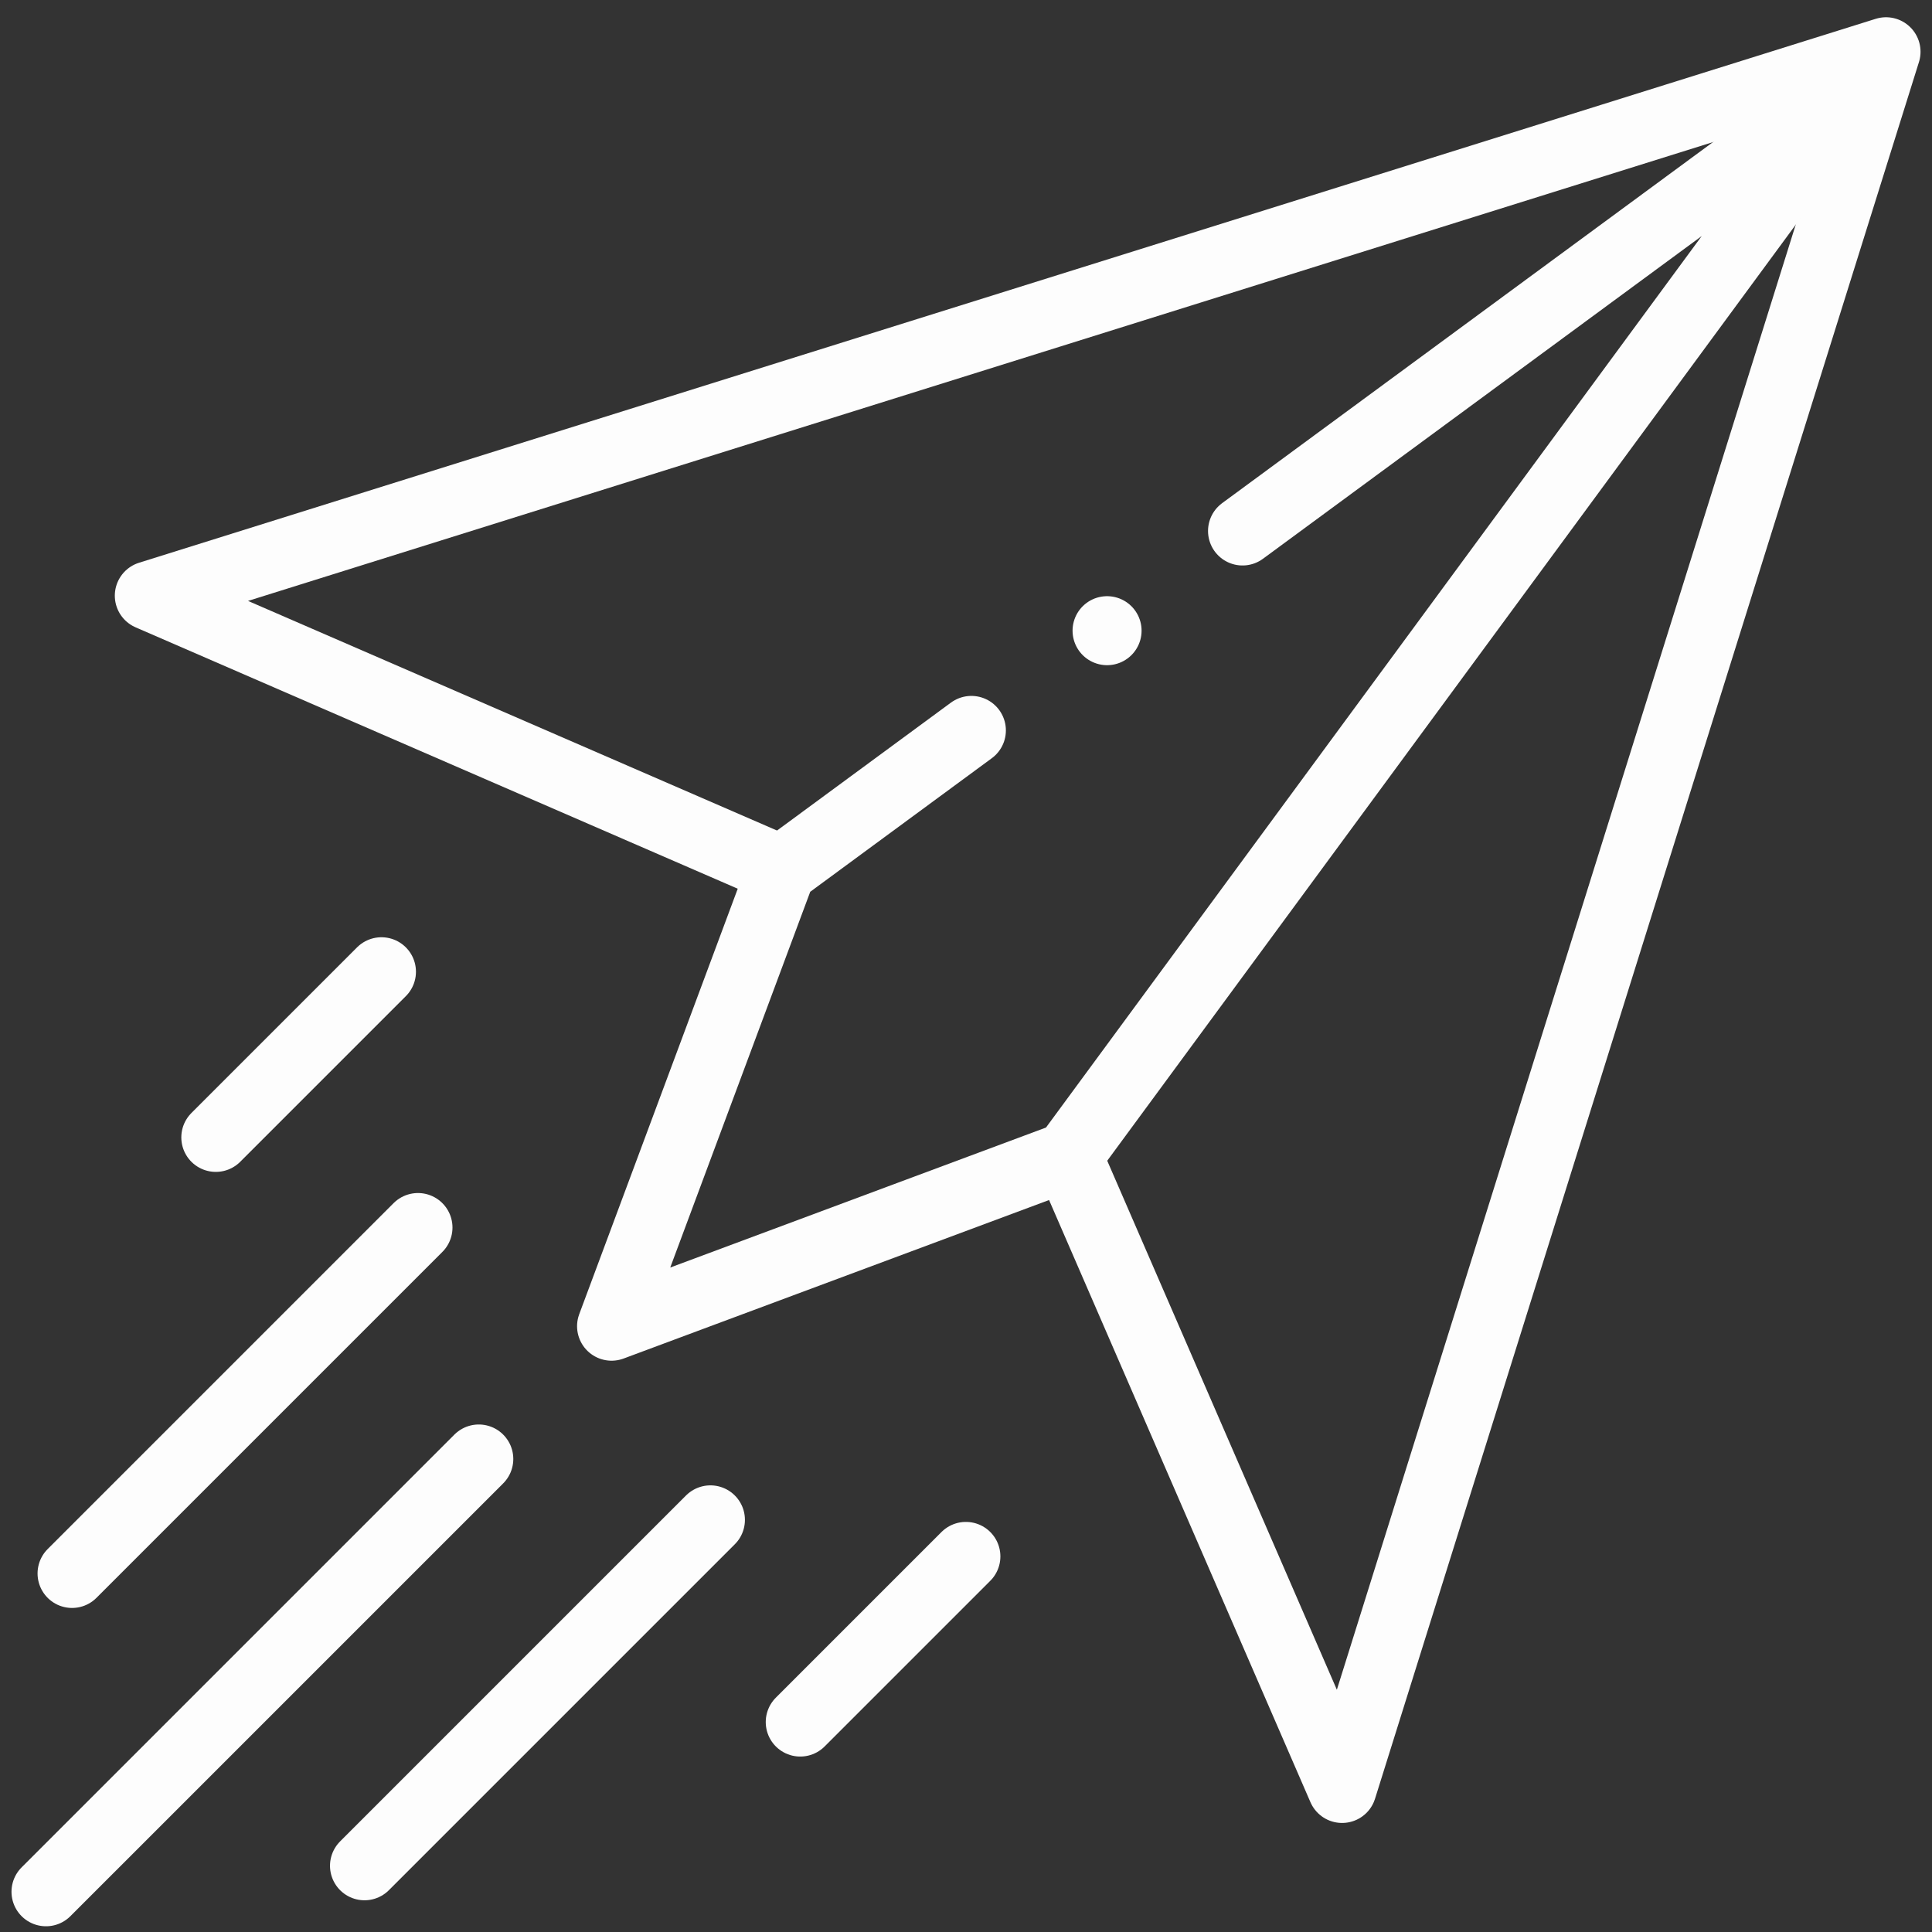
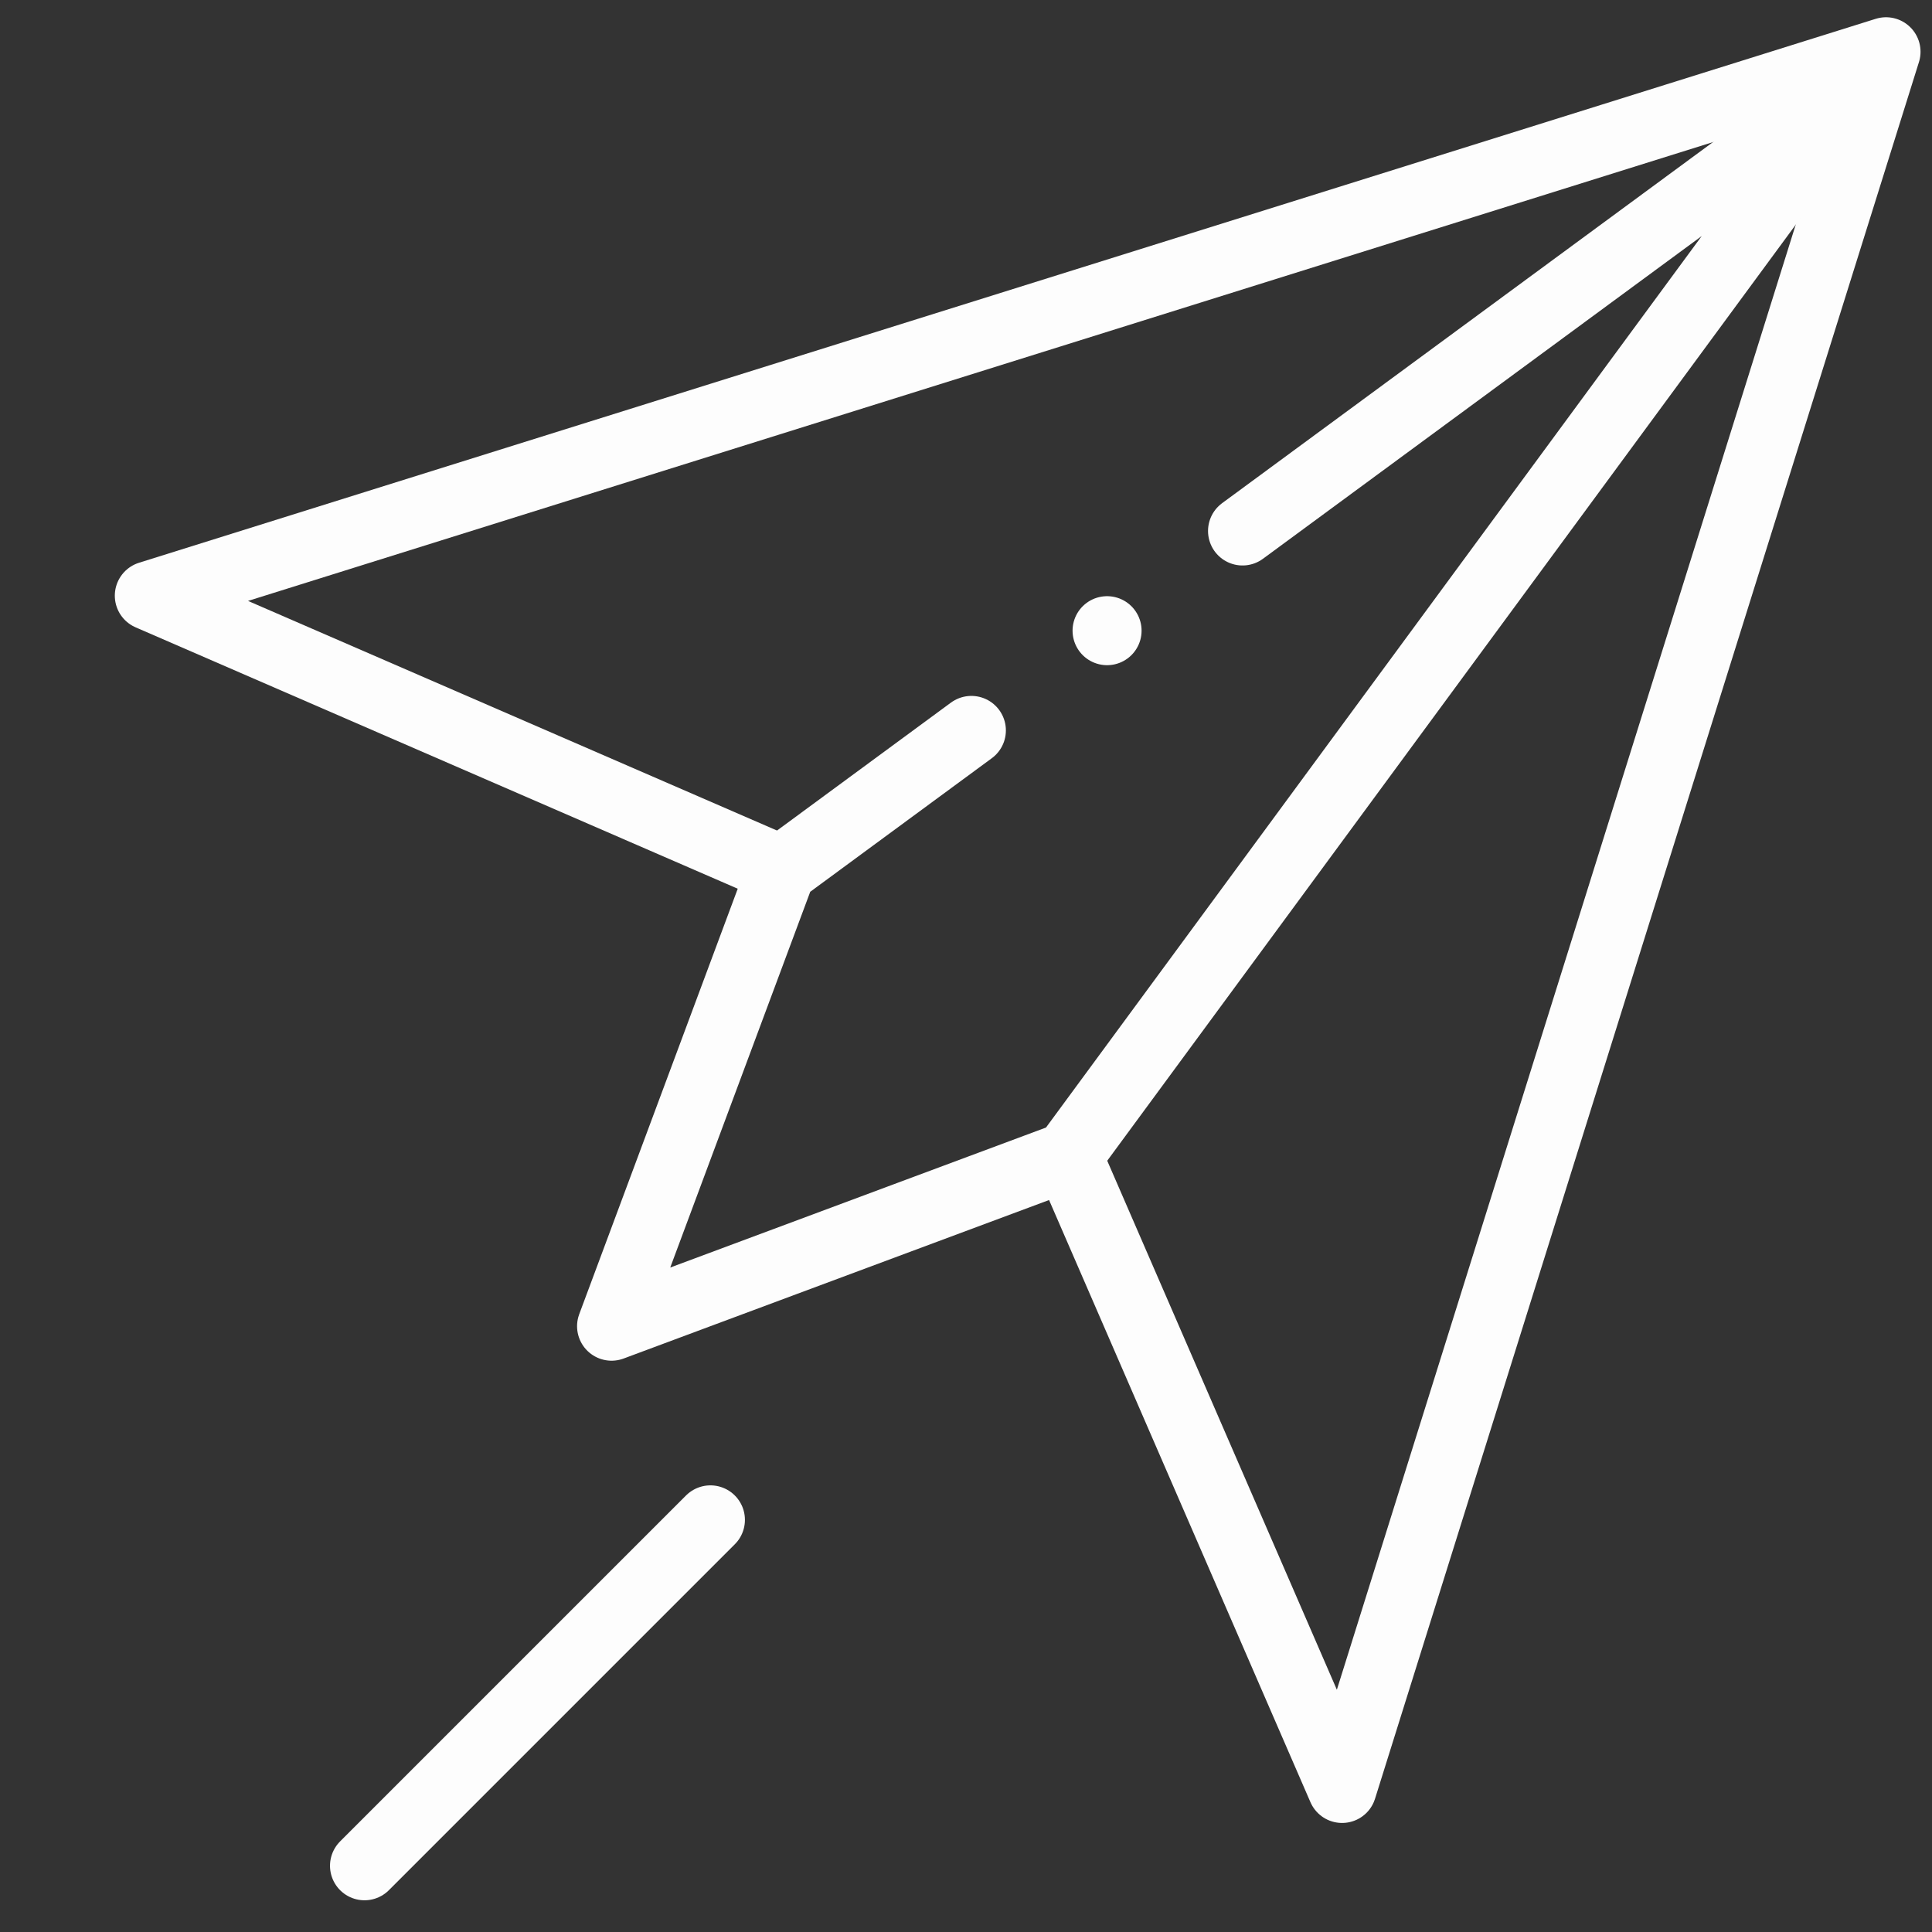
<svg xmlns="http://www.w3.org/2000/svg" width="84" height="84" viewBox="0 0 84 84" fill="none">
  <rect x="0" y="0" width="84" height="84" fill="#333333" stroke="none" />
  <path d="M33.978 37.83L6.492 25.899L82.001 2.25L58.352 77.759L46.421 50.273" stroke="#FDFDFD" stroke-width="3" stroke-miterlimit="22.926" stroke-linecap="round" stroke-linejoin="round" />
  <path d="M54.023 23.086L81.029 3.222L46.421 50.273L26.59 57.661L33.978 37.83L42.234 31.757" stroke="#FDFDFD" stroke-width="3" stroke-miterlimit="22.926" stroke-linecap="round" stroke-linejoin="round" />
-   <path d="M20.817 63.434L2 82.251" stroke="#FDFDFD" stroke-width="3" stroke-miterlimit="22.926" stroke-linecap="round" stroke-linejoin="round" />
  <path d="M30.888 66.081L15.848 81.121" stroke="#FDFDFD" stroke-width="3" stroke-miterlimit="22.926" stroke-linecap="round" stroke-linejoin="round" />
-   <path d="M41.995 67.67L34.793 74.872" stroke="#FDFDFD" stroke-width="3" stroke-miterlimit="22.926" stroke-linecap="round" stroke-linejoin="round" />
-   <path d="M18.173 53.371L3.133 68.411" stroke="#FDFDFD" stroke-width="3" stroke-miterlimit="22.926" stroke-linecap="round" stroke-linejoin="round" />
-   <path d="M16.585 42.25L9.383 49.452" stroke="#FDFDFD" stroke-width="3" stroke-miterlimit="22.926" stroke-linecap="round" stroke-linejoin="round" />
  <path d="M48.133 27.421H48.134" stroke="#FDFDFD" stroke-width="3" stroke-miterlimit="2.613" stroke-linecap="round" stroke-linejoin="round" />
</svg>